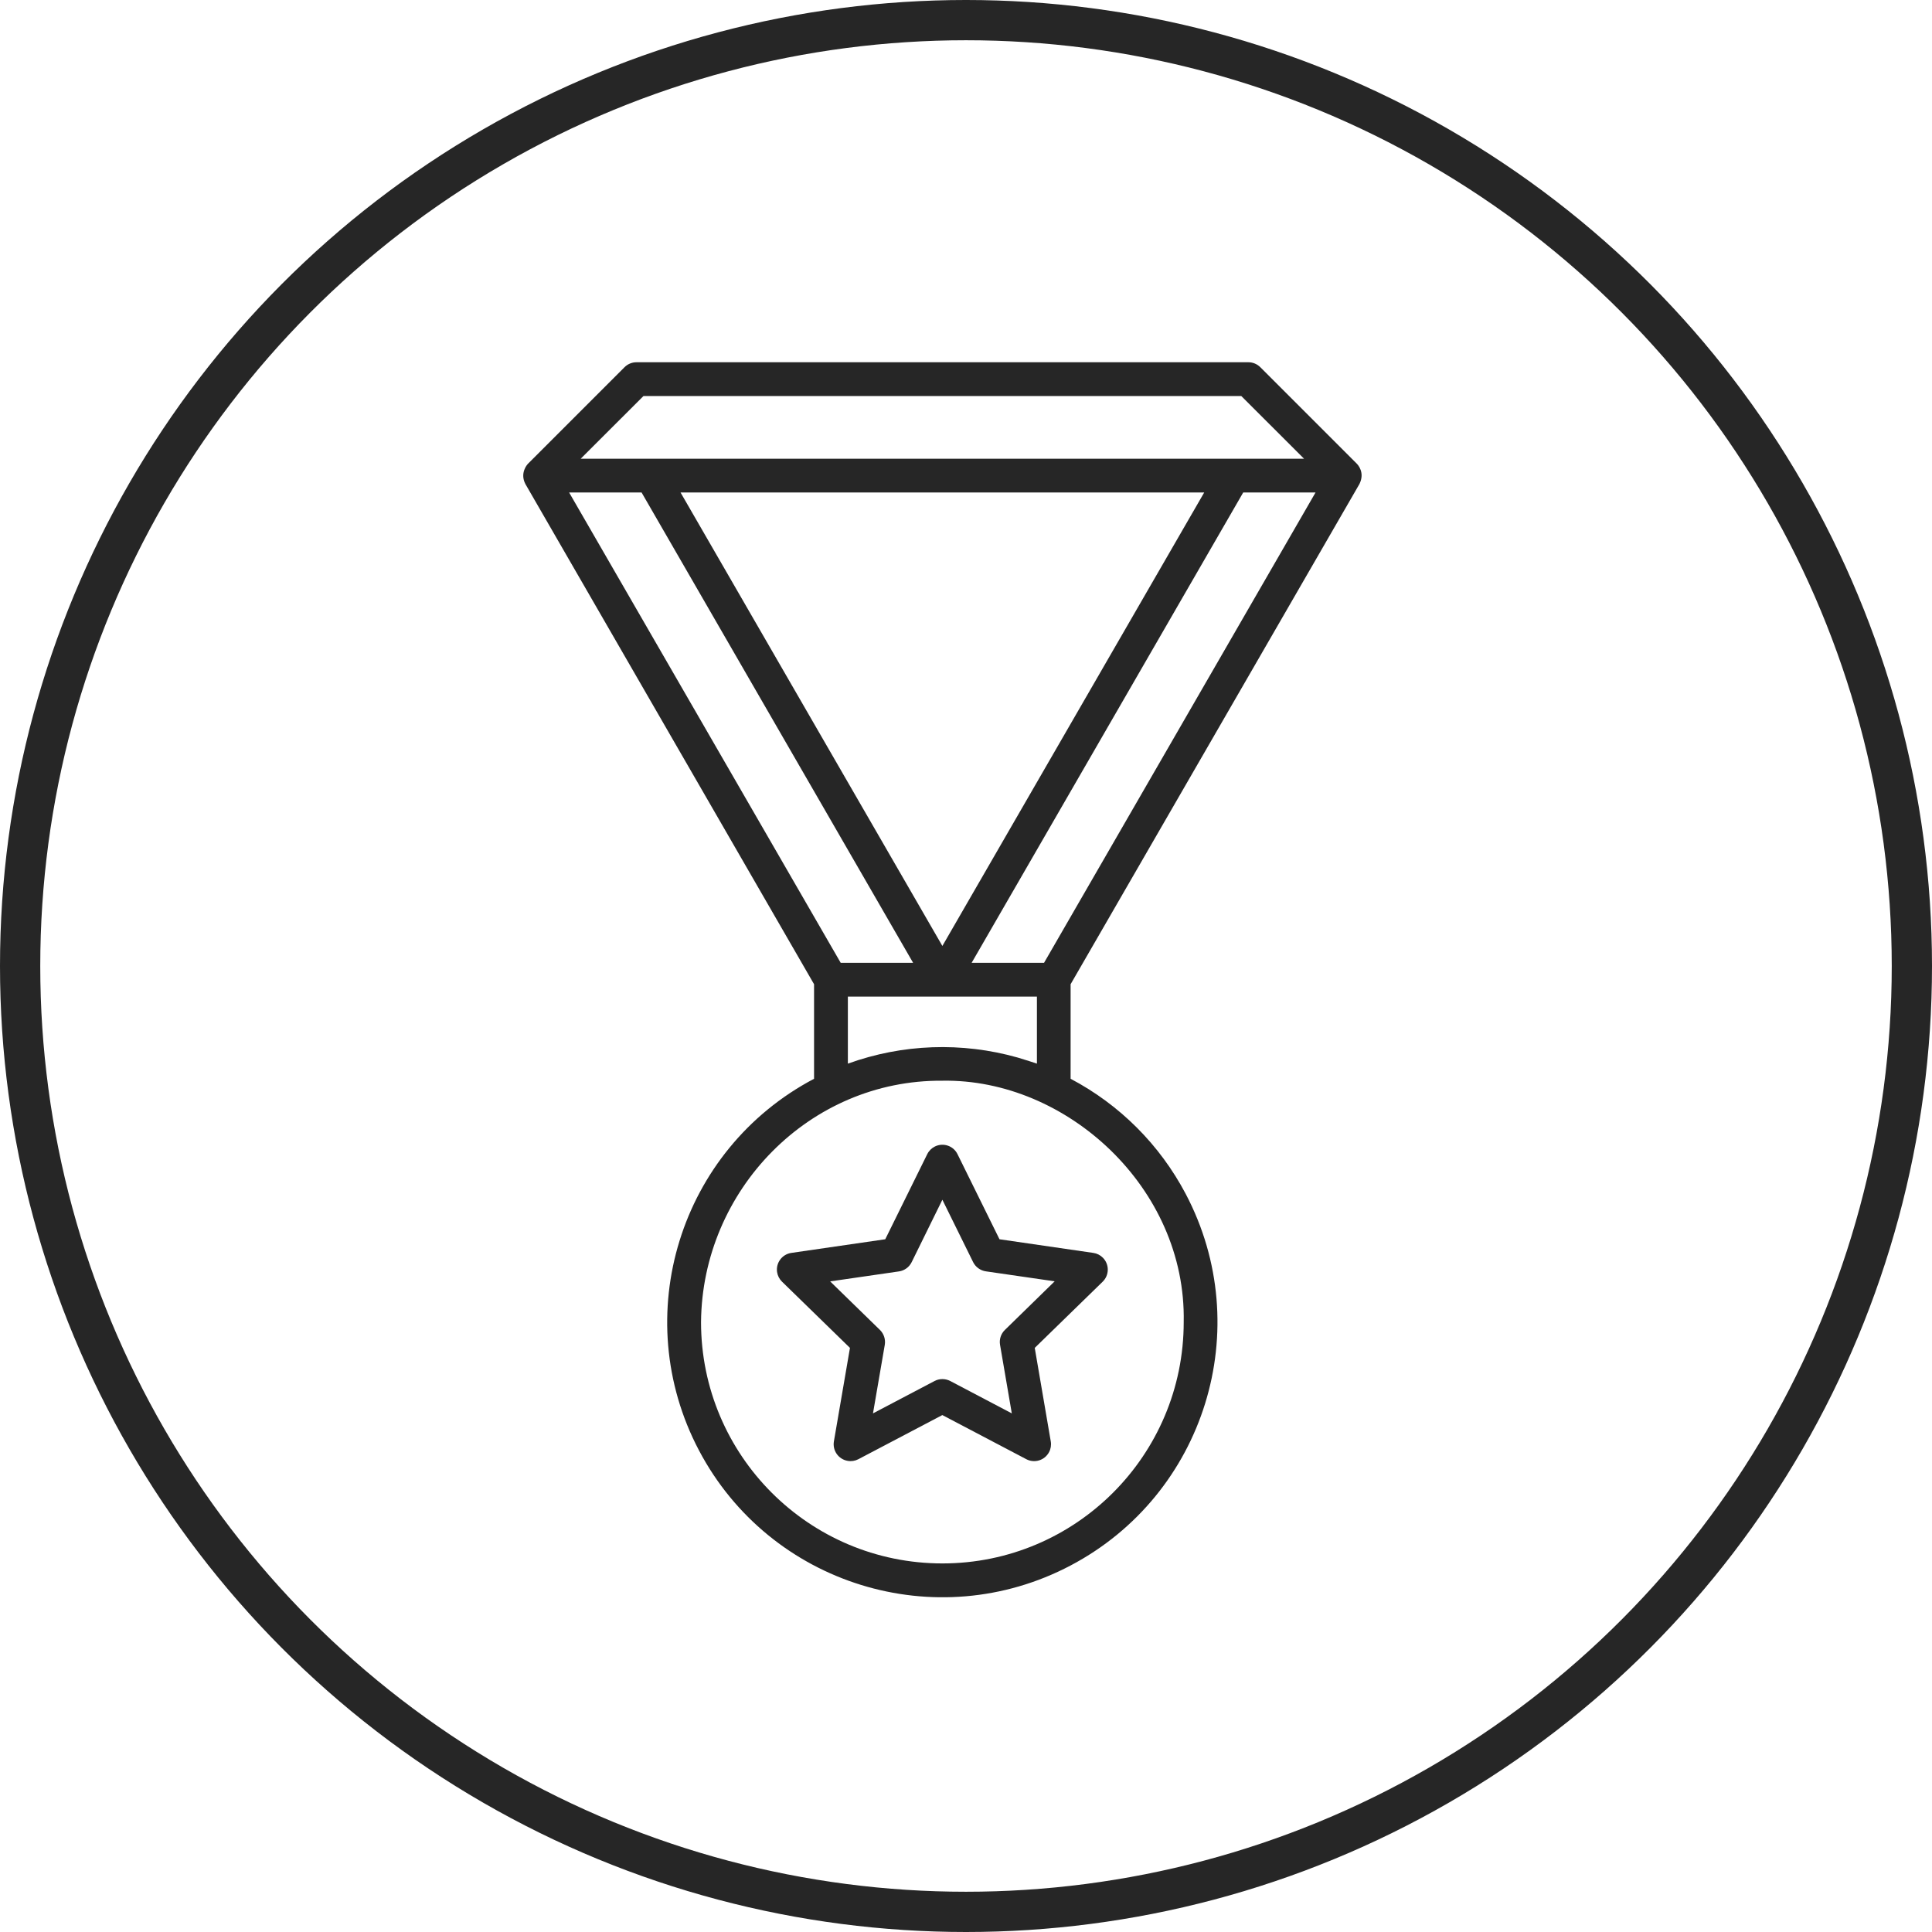
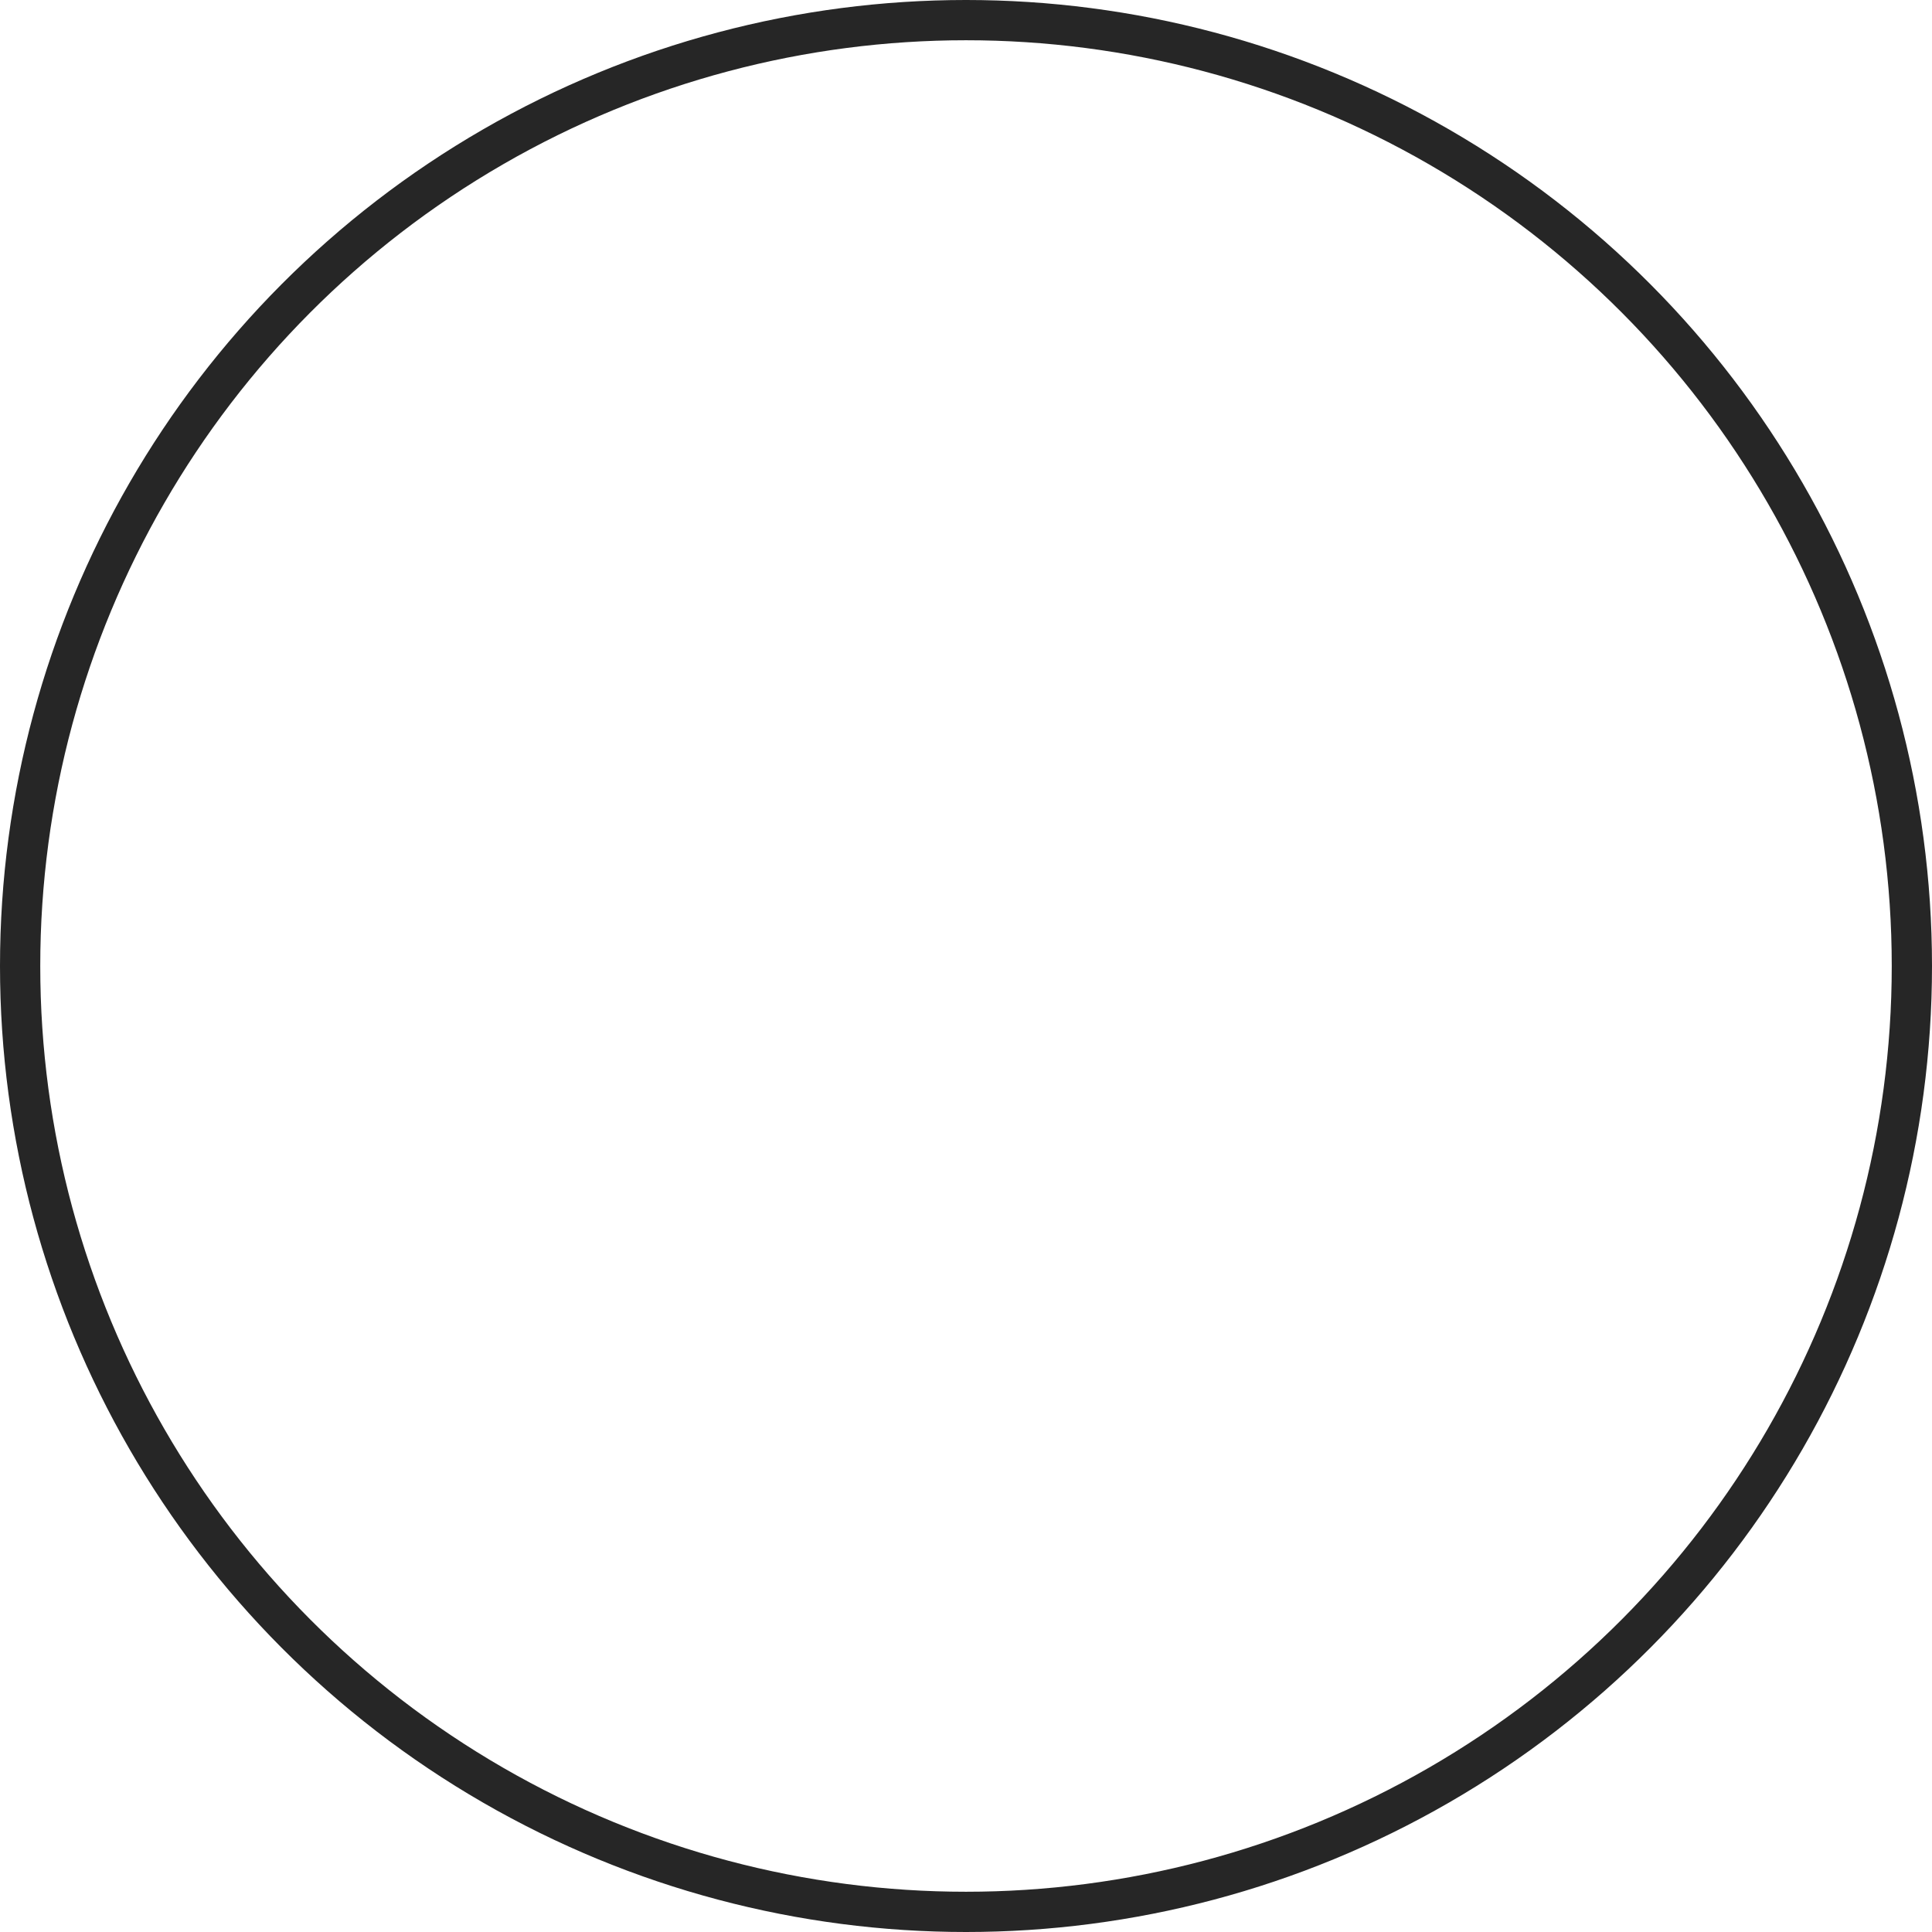
<svg xmlns="http://www.w3.org/2000/svg" width="48" height="48" viewBox="0 0 48 48" fill="none">
  <circle cx="24" cy="24" r="23.5" stroke="#262626" />
-   <path d="M33.709 11.52L31.312 9.123C31.233 9.044 31.125 8.999 31.013 9H15.813C15.702 9 15.595 9.044 15.516 9.123L13.119 11.52C13.094 11.545 12.912 11.754 13.053 12.025L20.225 24.453V26.802C16.886 28.562 15.606 32.696 17.366 36.035C19.126 39.374 23.261 40.654 26.599 38.894C29.939 37.134 31.218 33 29.458 29.661C28.815 28.442 27.819 27.445 26.599 26.802V24.453L33.775 12.025C33.917 11.739 33.735 11.546 33.709 11.52ZM15.987 9.839H30.839L32.399 11.397H14.427L15.987 9.839ZM29.918 12.236L23.413 23.502L16.908 12.236H29.918ZM15.94 12.236L22.686 23.921H20.887L14.14 12.236H15.94ZM29.409 32.846C29.409 36.157 26.725 38.842 23.414 38.843C20.103 38.843 17.418 36.159 17.417 32.848C17.417 32.847 17.417 32.847 17.417 32.846C17.445 29.574 20.102 26.824 23.413 26.85C26.496 26.796 29.475 29.512 29.409 32.846ZM25.286 26.275C23.898 25.882 22.421 25.935 21.065 26.426V24.76H25.762V26.426C25.64 26.387 25.578 26.362 25.286 26.275ZM25.939 23.921H24.14L30.887 12.236H32.684L25.939 23.921Z" fill="#262626" />
-   <path d="M24.832 30.789L23.789 28.675C23.687 28.467 23.436 28.382 23.228 28.484C23.145 28.525 23.078 28.592 23.037 28.675L21.994 30.789L19.661 31.128C19.432 31.161 19.273 31.374 19.306 31.603C19.32 31.694 19.363 31.779 19.429 31.843L21.117 33.488L20.718 35.811C20.679 36.04 20.833 36.256 21.061 36.295C21.152 36.311 21.245 36.296 21.327 36.253L23.412 35.157L25.498 36.253C25.703 36.361 25.956 36.282 26.064 36.077C26.107 35.996 26.122 35.902 26.106 35.811L25.708 33.488L27.396 31.843C27.562 31.681 27.565 31.416 27.403 31.25C27.339 31.184 27.255 31.141 27.163 31.128L24.832 30.789ZM24.966 33.042C24.867 33.138 24.822 33.277 24.846 33.413L25.138 35.115L23.609 34.311C23.486 34.247 23.34 34.247 23.218 34.311L21.689 35.115L21.982 33.413C22.005 33.277 21.96 33.138 21.862 33.042L20.625 31.836L22.334 31.588C22.471 31.568 22.589 31.482 22.65 31.358L23.413 29.807L24.177 31.357C24.238 31.48 24.357 31.566 24.493 31.586L26.203 31.834L24.966 33.042Z" fill="#262626" />
</svg>